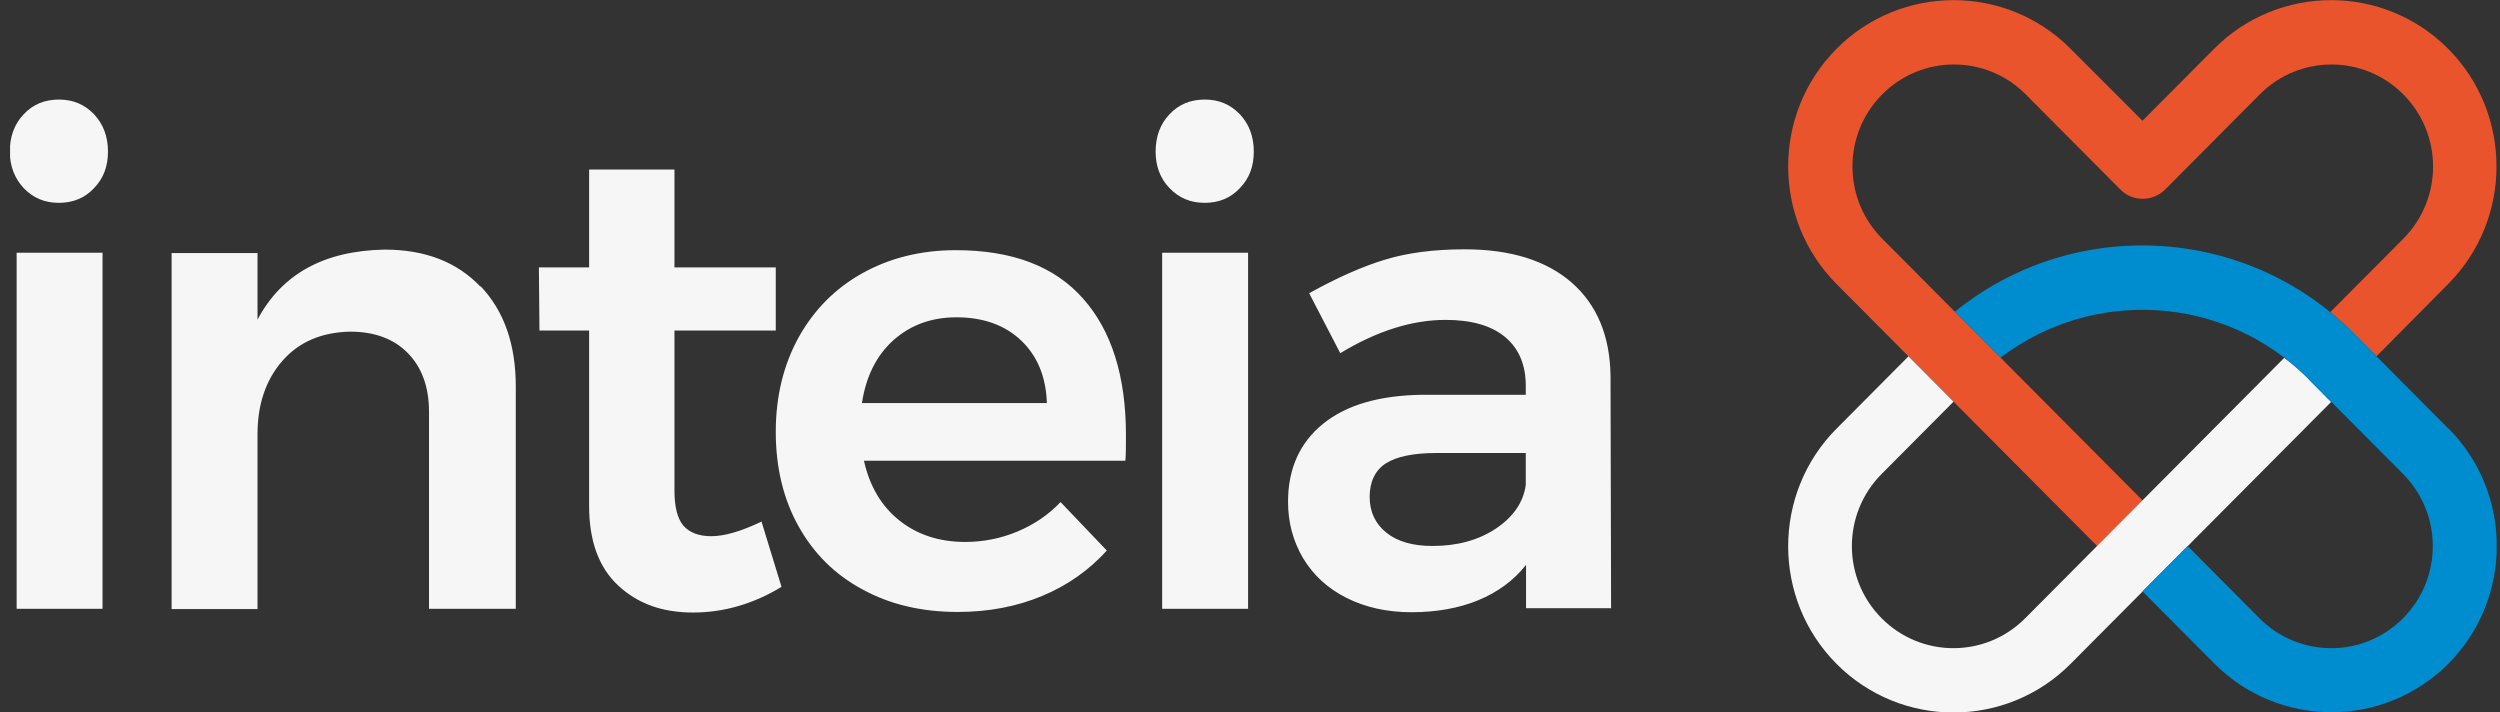
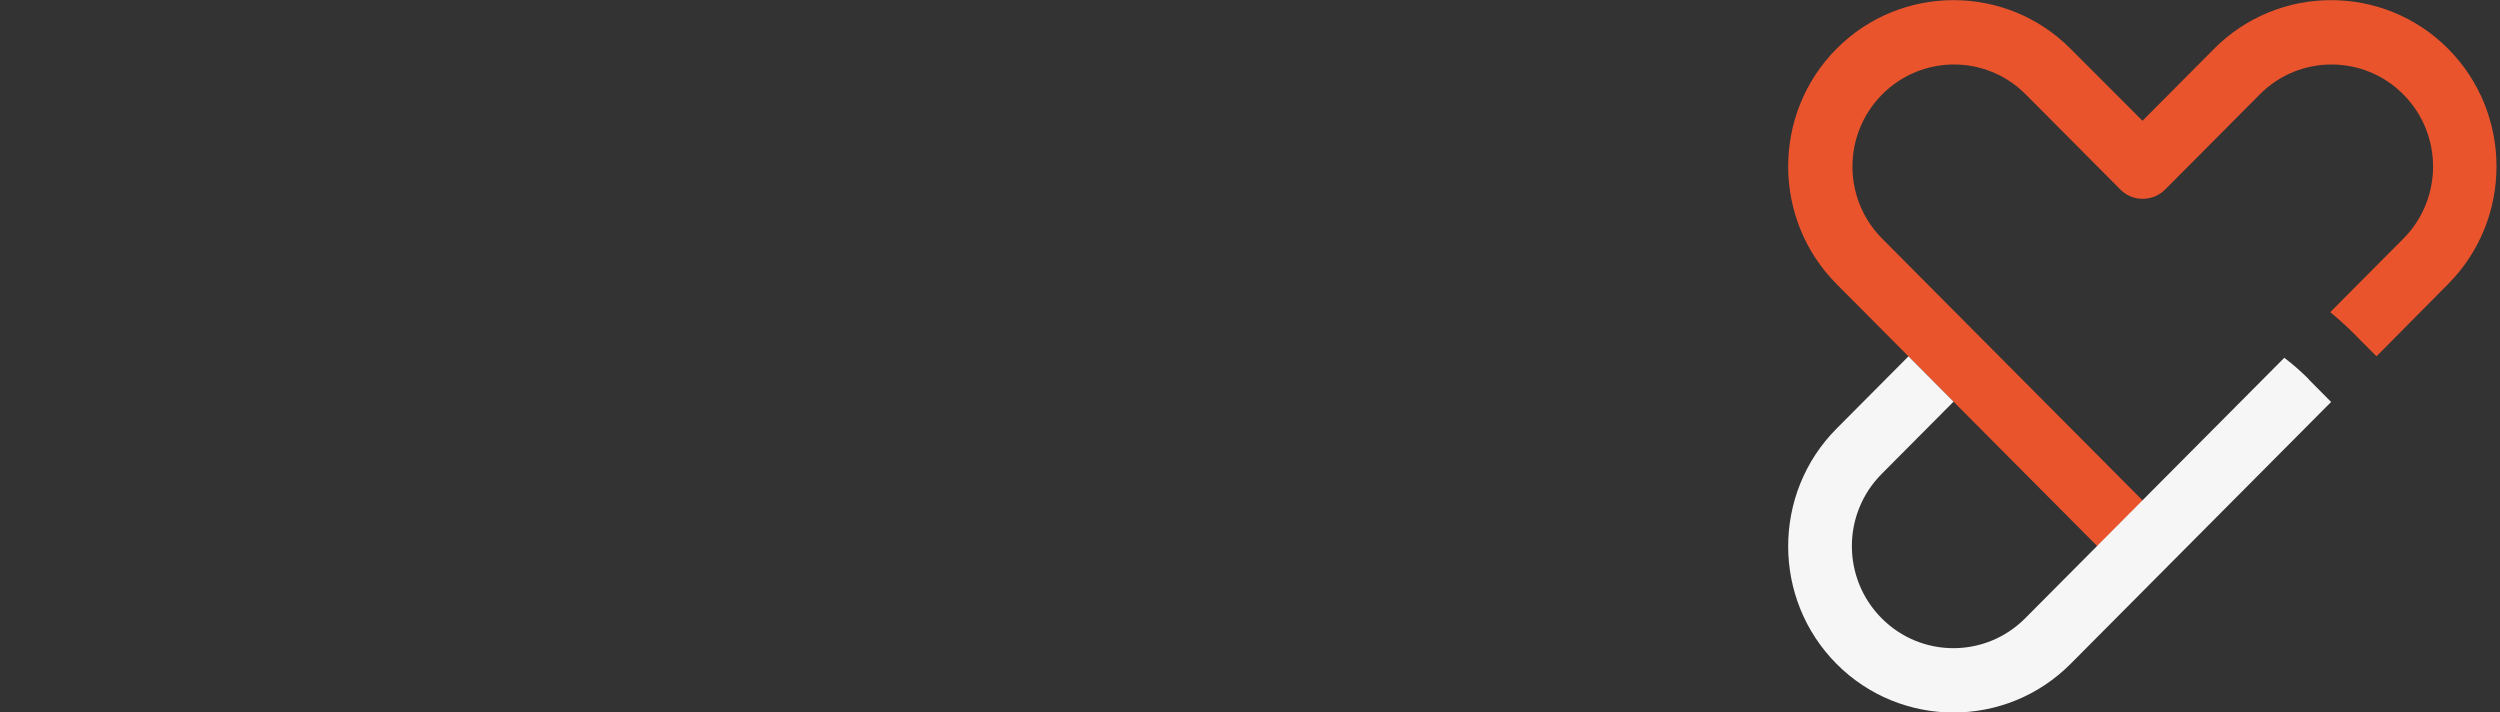
<svg xmlns="http://www.w3.org/2000/svg" width="186" height="53" viewBox="0 0 186 53" fill="none">
  <rect x="0" y="0" width="186" height="53" fill="#333333" stroke="none" />
  <g clip-path="url(#clip0_152_662)">
-     <path d="M6.992 8.495C7.672 9.221 8.033 10.139 8.033 11.27C8.033 12.402 7.693 13.277 6.992 14.002C6.313 14.728 5.442 15.091 4.381 15.091C3.319 15.091 2.47 14.728 1.769 14.002C1.09 13.277 0.729 12.359 0.729 11.27C0.729 10.182 1.068 9.221 1.769 8.495C2.449 7.77 3.319 7.407 4.381 7.407C5.442 7.407 6.292 7.77 6.992 8.495ZM1.238 18.805H7.629V45.294H1.238V18.805ZM35.763 21.302C37.504 23.138 38.374 25.614 38.374 28.752V45.294H31.919V30.652C31.919 28.795 31.389 27.343 30.348 26.276C29.308 25.209 27.864 24.675 26.059 24.675C23.915 24.718 22.237 25.443 21.006 26.852C19.774 28.261 19.159 30.097 19.159 32.295V45.316H12.768V18.826H19.159V23.779C20.963 20.385 24.106 18.656 28.607 18.57C31.622 18.57 34 19.488 35.741 21.324M58.163 43.651C56.061 44.931 53.853 45.572 51.56 45.572C49.267 45.572 47.441 44.91 45.997 43.565C44.553 42.221 43.831 40.257 43.831 37.653V24.59H40.136L40.094 19.894H43.831V12.615H50.18V19.894H57.717V24.59H50.18V36.522C50.18 37.738 50.413 38.613 50.859 39.126C51.326 39.638 52.006 39.894 52.919 39.894C53.895 39.894 55.148 39.531 56.656 38.806L58.142 43.651H58.163ZM83.77 32.359C83.77 28.005 82.708 24.611 80.585 22.22C78.462 19.808 75.298 18.613 71.115 18.613C68.525 18.613 66.21 19.189 64.172 20.321C62.134 21.452 60.562 23.053 59.416 25.102C58.291 27.151 57.717 29.499 57.717 32.124C57.717 34.75 58.269 37.098 59.395 39.126C60.52 41.153 62.091 42.733 64.151 43.843C66.21 44.974 68.567 45.529 71.264 45.529C73.557 45.529 75.659 45.124 77.549 44.334C79.438 43.544 81.031 42.413 82.347 40.961L78.907 37.354C77.994 38.315 76.912 39.04 75.68 39.553C74.448 40.065 73.153 40.321 71.816 40.321C69.883 40.321 68.249 39.787 66.911 38.72C65.573 37.653 64.703 36.18 64.278 34.28H83.727C83.77 33.853 83.77 33.213 83.77 32.359ZM64.129 29.99C64.427 28.005 65.212 26.447 66.465 25.315C67.739 24.184 69.289 23.608 71.157 23.608C73.153 23.608 74.767 24.184 75.977 25.337C77.188 26.489 77.825 28.047 77.888 29.99H64.108H64.129ZM92.241 8.495C92.921 9.221 93.282 10.139 93.282 11.27C93.282 12.402 92.942 13.277 92.241 14.002C91.562 14.728 90.692 15.091 89.63 15.091C88.568 15.091 87.719 14.728 87.018 14.002C86.317 13.277 85.978 12.359 85.978 11.27C85.978 10.182 86.317 9.221 87.018 8.495C87.698 7.77 88.568 7.407 89.63 7.407C90.692 7.407 91.541 7.77 92.241 8.495ZM86.466 18.805H92.857V45.294H86.466V18.805ZM119.865 45.294L119.823 27.962C119.78 24.995 118.825 22.69 116.935 21.025C115.045 19.381 112.391 18.549 108.973 18.549C106.701 18.549 104.726 18.805 103.049 19.317C101.35 19.83 99.482 20.662 97.401 21.815L99.715 26.276C102.433 24.632 105.045 23.8 107.55 23.8C109.482 23.8 110.969 24.227 111.988 25.081C113.007 25.934 113.517 27.151 113.517 28.688V29.371H105.83C102.645 29.414 100.182 30.118 98.441 31.527C96.7 32.936 95.83 34.878 95.83 37.333C95.83 38.891 96.212 40.278 96.955 41.538C97.719 42.797 98.781 43.779 100.182 44.483C101.584 45.188 103.197 45.55 105.023 45.55C106.85 45.55 108.548 45.252 109.992 44.654C111.436 44.056 112.625 43.181 113.538 42.029V45.252H119.844L119.865 45.294ZM113.517 36.073C113.347 37.354 112.604 38.443 111.308 39.318C109.992 40.193 108.421 40.62 106.573 40.62C105.13 40.62 103.983 40.3 103.155 39.638C102.327 38.976 101.902 38.08 101.902 36.97C101.902 35.86 102.306 34.985 103.113 34.472C103.919 33.96 105.172 33.704 106.871 33.704H113.517V36.073Z" fill="#F6F6F6" />
    <path d="M156.024 40.62L136.639 21.132C131.84 16.308 131.84 8.453 136.639 3.629C141.437 -1.195 149.251 -1.195 154.05 3.629L159.4 8.986L164.73 3.629C169.528 -1.195 177.342 -1.195 182.14 3.629C186.939 8.453 186.939 16.308 182.14 21.132L176.811 26.511L175.134 24.824C174.56 24.248 173.966 23.715 173.371 23.224L178.807 17.759C181.758 14.792 181.758 9.99 178.807 7.023C175.856 4.056 171.078 4.056 168.127 7.023L161.099 14.088C160.165 15.027 158.657 15.027 157.744 14.088L150.716 7.023C147.765 4.056 142.987 4.056 140.036 7.023C137.085 9.99 137.085 14.792 140.036 17.759L159.422 37.247L156.067 40.62H156.024Z" fill="#EA542D" />
    <path d="M171.758 28.197C171.184 27.621 170.59 27.108 169.953 26.617L150.674 45.999C147.722 48.966 142.945 48.966 139.994 45.999C137.042 43.032 137.042 38.229 139.994 35.262L145.344 29.883L141.99 26.511L136.639 31.89C131.84 36.714 131.84 44.569 136.639 49.393C141.437 54.217 149.251 54.217 154.05 49.393L173.435 29.905L171.758 28.218V28.197Z" fill="#F6F6F6" />
-     <path d="M182.14 31.868L175.112 24.803C167.002 16.649 154.156 16.116 145.429 23.202L148.826 26.617C155.685 21.388 165.494 21.9 171.758 28.197L178.786 35.262C181.737 38.229 181.737 43.032 178.786 45.999C175.834 48.966 171.057 48.966 168.106 45.999L162.755 40.62L159.4 43.992L164.751 49.371C169.549 54.195 177.363 54.195 182.162 49.371C186.96 44.547 186.96 36.692 182.162 31.868" fill="#008DCF" />
  </g>
  <defs>
    <clipPath id="clip0_152_662">
      <rect width="185" height="53" fill="white" transform="translate(0.75)" />
    </clipPath>
  </defs>
</svg>